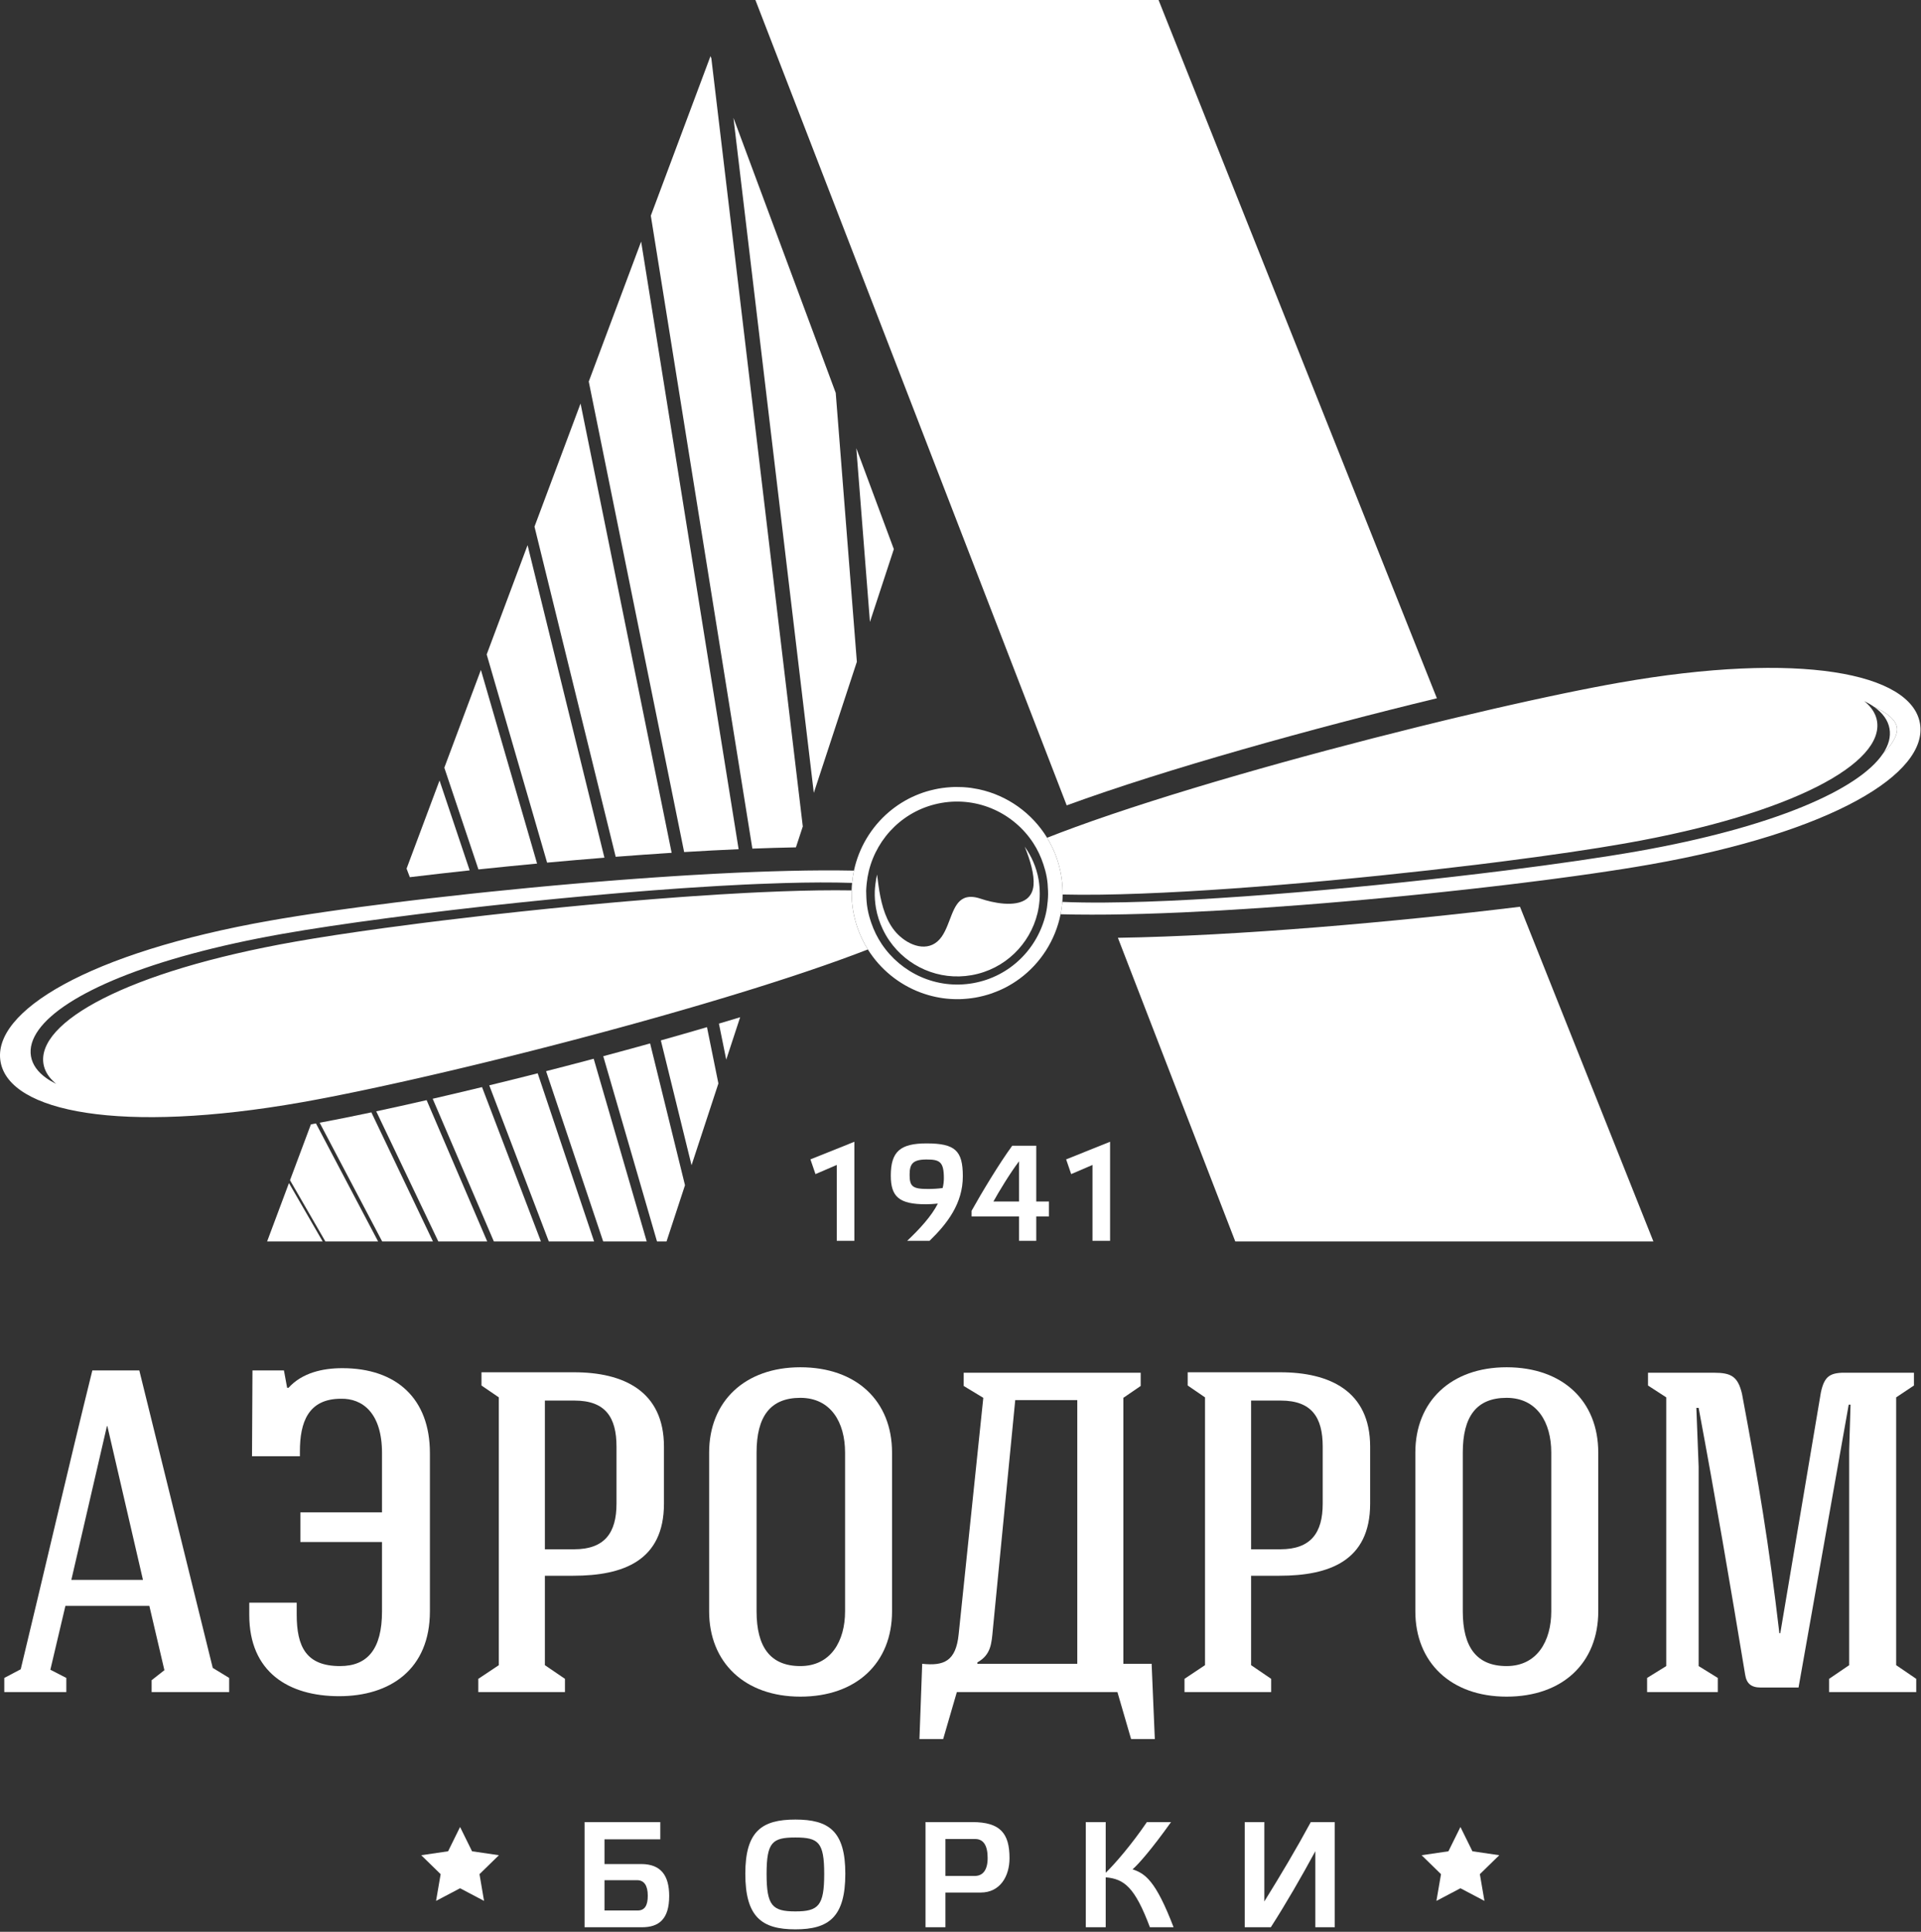
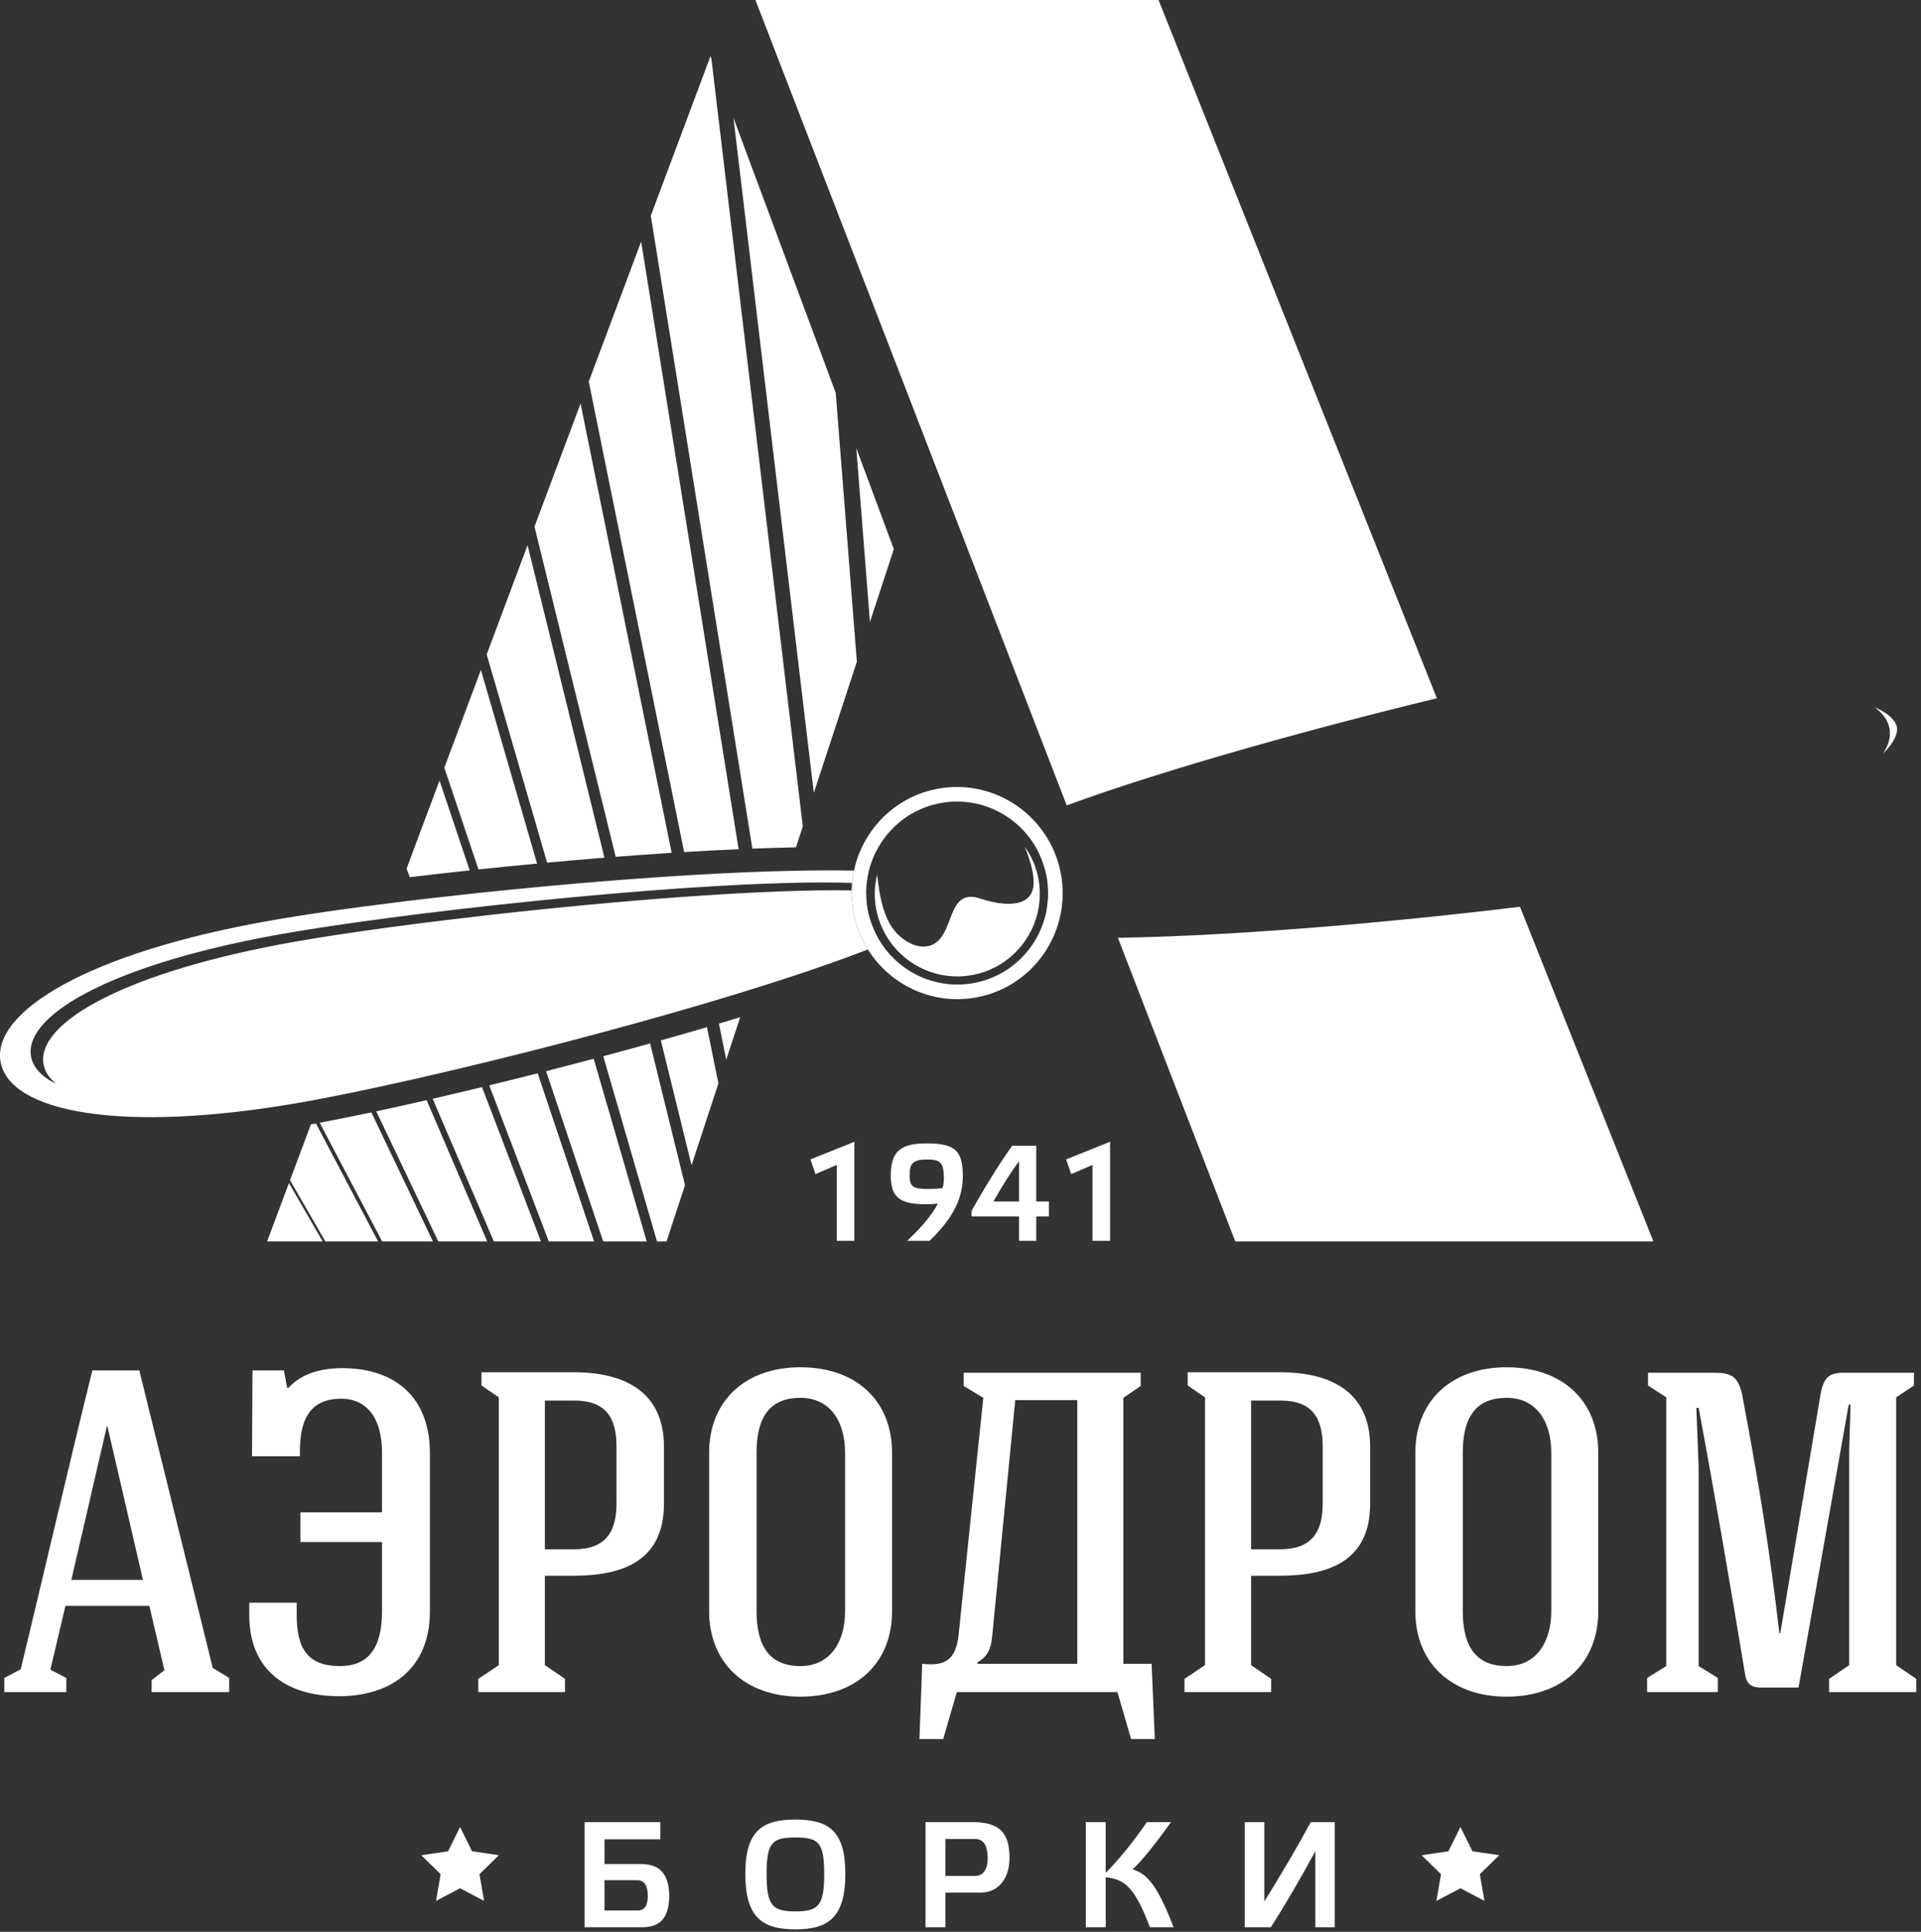
<svg xmlns="http://www.w3.org/2000/svg" width="364" height="366" viewBox="0 0 364 366" fill="none">
  <rect x="0" y="0" width="364" height="366" fill="#333333" stroke="none" />
  <path d="M13.519 299.32H27.089L20.346 270.194H20.261L13.519 299.32ZM9.542 316.348L12.567 317.903V320.584H0.813V317.903L3.926 316.261C8.246 298.368 13.085 277.452 17.496 259.646H26.398L40.313 316.002L43.425 317.903V320.584H28.731V318.334L31.151 316.433L28.3 304.248H12.395L9.542 316.348Z" fill="white" />
  <path d="M53.802 259.647L54.407 262.934H54.666C57.258 260.081 61.15 259.216 64.865 259.216C75.151 259.216 81.46 265.007 81.46 275.293V305.286C81.46 316.262 73.94 321.362 64.26 321.362C54.666 321.362 47.233 316.78 47.233 305.976V303.641H56.221V305.889C56.221 312.028 58.038 315.656 64.434 315.656C69.619 315.656 72.385 312.459 72.385 305.286V292.147H56.914V286.53H72.385V275.293C72.385 267.686 68.668 264.92 64.606 265.007C58.384 265.007 56.827 269.5 56.827 274.946V275.898H47.752L47.839 259.647H53.802Z" fill="white" />
  <path d="M103.248 265.353V293.529H108.779C114.57 293.529 116.818 290.417 116.818 284.885V274.081C116.818 268.55 114.744 265.353 108.866 265.353H103.248ZM125.808 284.885C125.808 295.692 118.116 298.543 108.607 298.543H103.248V315.484L107.052 318.075V320.582H90.629V318.075L94.519 315.484V264.747L91.233 262.5V259.993H108.779C118.116 259.993 125.808 263.536 125.808 274.081V284.885Z" fill="white" />
  <path d="M143.358 305.286C143.358 312.028 145.95 315.656 151.655 315.656C157.446 315.656 160.127 310.902 160.127 305.286V275.206C160.127 269.5 157.446 264.835 151.655 264.835C145.95 264.835 143.358 268.378 143.358 275.206V305.286ZM169.028 305.286C169.028 315.051 162.288 321.447 151.655 321.447C141.11 321.447 134.37 314.964 134.37 305.286V275.206C134.37 265.525 141.11 259.044 151.655 259.044C162.288 259.044 169.028 265.438 169.028 275.206V305.286Z" fill="white" />
  <path d="M188.137 308.656C187.878 311.422 187.791 313.495 185.197 314.963V315.224H204.127V265.265H192.371L188.137 308.656ZM186.321 264.834L182.606 262.586V260.08H216.142V262.586L212.858 264.834V315.224H218.217L218.821 329.484H214.326L211.734 320.584H181.308L178.716 329.484H174.221L174.742 315.224C178.803 315.655 181.136 314.791 181.654 309.607L186.321 264.834Z" fill="white" />
  <path d="M237.064 265.353V293.529H242.595C248.386 293.529 250.634 290.417 250.634 284.885V274.081C250.634 268.55 248.558 265.353 242.682 265.353H237.064ZM259.621 284.885C259.621 295.692 251.929 298.543 242.423 298.543H237.064V315.484L240.866 318.075V320.582H224.445V318.075L228.333 315.484V264.747L225.049 262.5V259.993H242.595C251.929 259.993 259.621 263.536 259.621 274.081V284.885Z" fill="white" />
  <path d="M277.175 305.286C277.175 312.028 279.767 315.656 285.473 315.656C291.263 315.656 293.942 310.902 293.942 305.286V275.206C293.942 269.5 291.263 264.835 285.473 264.835C279.767 264.835 277.175 268.378 277.175 275.206V305.286ZM302.845 305.286C302.845 315.051 296.102 321.447 285.473 321.447C274.928 321.447 268.185 314.964 268.185 305.286V275.206C268.185 265.525 274.928 259.044 285.473 259.044C296.102 259.044 302.845 265.438 302.845 275.206V305.286Z" fill="white" />
  <path d="M325.496 317.903V320.582H312.1V317.903L315.731 315.656V264.747L312.272 262.502V260.08H324.805C328.003 260.08 329.298 260.773 330.078 264.055C333.275 281.083 335.176 292.493 337.165 309.432H337.337L345.031 263.795C345.721 260.598 346.845 259.993 350.131 260.08H362.662V262.502L359.293 264.747V315.484L363.096 318.075V320.582H346.586V318.075L350.39 315.484V274.772L350.65 266.13H350.303L340.795 319.72H333.619C331.805 319.72 330.94 318.942 330.683 317.3C327.828 300.097 325.065 283.849 321.865 266.735H321.434L321.865 277.886V315.656L325.496 317.903Z" fill="white" />
  <path d="M122.744 359.165C122.744 357.279 122.086 356.221 120.714 356.221H114.542V361.964H120.83C122.199 361.964 122.744 360.964 122.744 359.165ZM125.116 348.476H114.542V353.163H121.485C125.231 353.163 126.801 355.334 126.801 359.22C126.801 363.593 124.859 365.137 121.657 365.137H110.768V345.218H125.116V348.476Z" fill="white" />
  <path d="M145.257 355.05C145.257 361.05 146.343 362.137 150.714 362.137C155.087 362.137 156.174 361.05 156.174 355.05C156.174 349.017 155.087 348.133 150.714 348.133C146.343 348.133 145.257 349.017 145.257 355.05ZM141.226 354.993C141.226 346.905 144.399 344.734 150.714 344.734C157.03 344.734 160.175 346.905 160.175 354.993C160.175 363.223 157.03 365.536 150.714 365.536C144.37 365.536 141.226 363.223 141.226 354.993Z" fill="white" />
  <path d="M184.686 355.42C186.258 355.42 187.144 354.279 187.144 352.019C187.144 349.59 186.315 348.419 184.773 348.419H179.141V355.42H184.686ZM175.371 365.138V345.217H184.259C189.544 345.217 191.287 347.362 191.287 352.049C191.287 355.507 189.488 358.563 185.829 358.563H179.141V365.138H175.371Z" fill="white" />
  <path d="M217.889 365.137C215.032 357.536 213.03 355.992 209.513 355.676V365.137H205.743V345.218H209.513V354.82C211.201 353.191 214.4 349.504 217.316 345.218H221.89C218.231 350.362 215.602 353.333 214.6 354.163C216.974 354.962 218.973 356.249 222.375 365.137H217.889Z" fill="white" />
  <path d="M252.917 365.137H249.232V350.735C246.603 355.591 243.716 360.592 240.802 365.137H235.856V345.218H239.571V360.25C242.657 355.278 245.689 350.19 248.374 345.218H252.917V365.137Z" fill="white" />
  <path d="M279.004 350.747L276.731 346.143L274.453 350.747L269.374 351.492L273.05 355.081L272.179 360.145L276.731 357.751L281.278 360.145L280.411 355.081L284.09 351.492L279.004 350.747Z" fill="white" />
  <path d="M89.448 350.747L87.177 346.143L84.905 350.747L79.815 351.492L83.496 355.081L82.625 360.145L87.177 357.751L91.719 360.145L90.857 355.081L94.535 351.492L89.448 350.747Z" fill="white" />
  <path d="M158.553 235.089V220.713L154.52 222.447L153.564 219.655L161.888 216.32V235.089H158.553Z" fill="white" />
  <path d="M175.566 219.681C172.903 219.681 172.358 220.558 172.358 222.575C172.358 224.801 172.929 225.265 175.823 225.265C176.755 225.265 177.763 225.212 178.615 225.084C178.772 224.489 178.848 223.869 178.848 223.222C178.848 220.092 178.049 219.681 175.566 219.681ZM168.793 222.73C168.793 218.156 170.603 216.63 175.566 216.63C180.993 216.63 182.441 218.002 182.441 222.86C182.441 228.004 179.521 231.805 176.134 235.089H171.892C174.298 232.813 176.52 230.385 177.711 228.031C177.09 228.109 175.927 228.161 175.461 228.161C170.394 228.161 168.793 226.765 168.793 222.73Z" fill="white" />
  <path d="M193.097 220.016C191.364 222.292 189.219 225.859 188.236 227.643H193.097V220.016ZM184.099 230.461V229.403C185.987 226.014 189.323 220.456 191.804 217.067H196.353V227.643H198.76V230.461H196.353V235.089H193.097V230.461H184.099Z" fill="white" />
  <path d="M207.009 235.089V220.713L202.973 222.447L202.017 219.655L210.343 216.32V235.089H207.009Z" fill="white" />
  <path d="M138.978 22.327L154.205 150.219L162.361 125.385L158.358 74.438L138.978 22.327ZM162.257 84.917L164.84 117.831L169.369 104.041L162.257 84.917ZM134.629 10.634L123.32 40.864L142.561 160.779C145.398 160.67 148.151 160.592 150.817 160.54L152.117 156.581L134.792 11.07L134.629 10.634ZM71.291 210.551L83.054 235.204H92.318L80.839 208.434C77.496 209.201 74.297 209.909 71.291 210.551ZM114.53 162.498L99.967 103.287L92.22 123.992L103.667 163.434C107.273 163.103 110.904 162.789 114.53 162.498ZM114.308 200.111L124.491 235.204H126.299L129.796 224.552L123.187 197.687C120.24 198.508 117.274 199.318 114.308 200.111ZM81.987 208.171L93.577 235.204H102.495L91.338 205.963C88.128 206.738 85.003 207.476 81.987 208.171ZM103.475 202.944L114.292 235.204H122.542L112.498 200.594C109.475 201.398 106.461 202.18 103.475 202.944ZM101.768 163.613L91.123 126.925L84.193 145.448L90.657 164.723C94.298 164.338 98.013 163.966 101.768 163.613ZM58.913 213.021L54.953 223.605L61.65 235.204H71.644L59.869 212.847C59.542 212.908 59.231 212.964 58.913 213.021ZM127.266 161.574L110.006 76.45L101.278 99.779L116.664 162.328C120.225 162.051 123.77 161.799 127.266 161.574ZM125.221 197.116L131.038 220.767L136.125 205.274L133.962 194.605C131.088 195.45 128.167 196.289 125.221 197.116ZM60.572 212.716L72.415 235.204H82.037L70.368 210.749C66.788 211.509 63.495 212.169 60.572 212.716ZM139.958 160.89L121.486 45.767L111.561 72.293L129.635 161.431C133.146 161.217 136.598 161.034 139.958 160.89ZM137.61 200.76L140.248 192.726C138.921 193.131 137.578 193.534 136.225 193.934L137.61 200.76ZM50.615 235.204H61.139L54.753 224.141L50.615 235.204ZM92.706 205.629L103.989 235.204H112.57L101.885 203.349C98.78 204.135 95.711 204.9 92.706 205.629ZM88.993 164.9L83.285 147.876L77.039 164.569L77.657 166.191C81.307 165.751 85.099 165.32 88.993 164.9Z" fill="white" />
  <path d="M288.013 171.793C264.573 174.663 234.506 177.322 211.824 177.677L234.064 235.204H313.293L288.013 171.793ZM219.529 -0H143.138L202.124 152.586C221.095 145.65 248.736 137.991 272.267 132.294L219.529 -0Z" fill="white" />
  <path d="M358.033 138.049C358.303 139.584 357.872 141.185 356.781 142.808C358.924 140.704 359.641 138.942 359.44 137.801C359.205 136.466 357.765 135.096 355.117 133.931C356.766 135.098 357.755 136.479 358.033 138.049Z" fill="white" />
-   <path d="M363.798 137.03C362.122 127.529 341.103 123.297 306.703 129.362C306.01 129.484 305.285 129.615 304.547 129.752C304.342 129.789 304.135 129.828 303.924 129.868C303.281 129.987 302.624 130.114 301.951 130.244C301.826 130.268 301.707 130.29 301.583 130.316C300.801 130.466 299.997 130.625 299.178 130.791C298.952 130.837 298.721 130.882 298.492 130.93C297.802 131.07 297.103 131.213 296.391 131.361C296.208 131.399 296.029 131.436 295.844 131.475C294.971 131.655 294.078 131.845 293.172 132.039C292.967 132.085 292.758 132.128 292.549 132.174C291.765 132.342 290.97 132.514 290.16 132.69C289.975 132.731 289.787 132.773 289.598 132.814C288.62 133.03 287.631 133.25 286.625 133.476C286.49 133.504 286.351 133.537 286.214 133.568C285.306 133.772 284.384 133.981 283.454 134.195C283.269 134.238 283.084 134.28 282.901 134.321C280.741 134.818 278.53 135.338 276.276 135.876L275.919 135.961C275.257 136.12 274.591 136.279 273.92 136.44C272.236 136.847 270.533 137.263 268.811 137.69C268.772 137.699 268.732 137.71 268.695 137.719C246.29 143.263 221.149 150.348 203.718 156.711C201.856 157.391 200.083 158.062 198.411 158.724C199.171 159.974 199.807 161.315 200.29 162.742C200.615 163.702 200.869 164.7 201.052 165.727C201.233 166.758 201.333 167.785 201.357 168.8C201.364 169.025 201.359 169.251 201.357 169.475C203.598 169.53 206.046 169.536 208.664 169.502C227.959 169.238 256.449 166.673 279.706 163.837C281.364 163.632 282.997 163.43 284.6 163.225C293.747 162.058 301.855 160.867 307.935 159.795C339.912 154.159 357.054 144.502 355.658 136.566C355.455 135.425 354.865 134.386 353.933 133.454C353.722 133.243 353.5 133.036 353.251 132.836C353.946 133.176 354.569 133.539 355.118 133.929C357.764 135.094 359.205 136.464 359.441 137.799C359.641 138.94 358.924 140.702 356.779 142.806C352.23 149.57 336.099 156.731 310.309 161.278C303.856 162.415 295.119 163.685 285.275 164.924C260.766 168.003 229.397 170.876 209.241 171C206.342 171.017 203.679 170.978 201.296 170.876C201.233 171.666 201.12 172.448 200.963 173.217C200.989 173.217 201.013 173.219 201.037 173.219C202.866 173.267 204.796 173.291 206.817 173.291H206.902C207.954 173.291 209.025 173.287 210.123 173.276C212.231 173.25 214.422 173.204 216.68 173.139H216.706C218.976 173.071 221.315 172.984 223.708 172.879C223.763 172.877 223.821 172.873 223.876 172.873C226.234 172.768 228.645 172.644 231.095 172.507C231.193 172.5 231.291 172.496 231.389 172.49C233.809 172.352 236.261 172.198 238.742 172.03L239.164 172.002C241.614 171.834 244.088 171.655 246.575 171.464C246.749 171.451 246.924 171.436 247.096 171.422C248.224 171.333 249.352 171.244 250.482 171.152C250.6 171.144 250.724 171.133 250.846 171.122C252.057 171.024 253.272 170.922 254.487 170.817C254.703 170.797 254.921 170.78 255.138 170.76C256.16 170.671 257.179 170.58 258.2 170.488C258.436 170.469 258.673 170.447 258.913 170.425C260.091 170.318 261.267 170.209 262.441 170.098C262.648 170.079 262.852 170.059 263.059 170.04C264.037 169.946 265.013 169.85 265.986 169.756C266.298 169.724 266.611 169.693 266.925 169.663C268.046 169.552 269.164 169.438 270.274 169.325C270.499 169.301 270.721 169.279 270.945 169.256C271.86 169.16 272.768 169.064 273.674 168.97C274.044 168.929 274.412 168.89 274.78 168.85C275.717 168.75 276.642 168.65 277.568 168.548C277.875 168.513 278.182 168.478 278.489 168.445C279.406 168.341 280.314 168.241 281.216 168.136C281.601 168.093 281.984 168.049 282.366 168.003C283.145 167.914 283.916 167.823 284.683 167.731C284.988 167.696 285.292 167.659 285.593 167.624C285.837 167.596 286.076 167.566 286.318 167.537C287.039 167.448 287.753 167.363 288.461 167.274C288.849 167.228 289.232 167.18 289.615 167.13C290.295 167.047 290.968 166.962 291.632 166.877C291.976 166.834 292.327 166.788 292.667 166.747C293.577 166.627 294.472 166.509 295.356 166.392C295.698 166.346 296.033 166.3 296.371 166.254C297.011 166.17 297.645 166.082 298.27 165.998C298.599 165.952 298.928 165.906 299.252 165.862C300.108 165.743 300.951 165.623 301.774 165.503C302.036 165.466 302.29 165.429 302.547 165.39C303.188 165.298 303.817 165.205 304.435 165.111C304.712 165.07 304.986 165.028 305.257 164.987C306.06 164.865 306.851 164.743 307.615 164.623C307.763 164.599 307.9 164.575 308.046 164.554C308.704 164.449 309.344 164.345 309.972 164.242C310.187 164.205 310.403 164.168 310.616 164.133C311.352 164.009 312.077 163.887 312.768 163.765C347.169 157.7 365.475 146.53 363.798 137.03Z" fill="white" />
  <path d="M162.518 175.882C162.157 174.852 161.869 173.783 161.673 172.672C161.477 171.564 161.384 170.462 161.371 169.37C161.366 169.144 161.366 168.92 161.371 168.695C157.453 168.63 152.964 168.7 148.079 168.878C146.712 168.928 145.313 168.985 143.887 169.053C143.031 169.092 142.164 169.135 141.287 169.181C138.074 169.349 134.745 169.553 131.33 169.791C130.546 169.845 129.757 169.9 128.967 169.956C125.611 170.202 122.189 170.472 118.74 170.769C118.032 170.83 117.322 170.891 116.61 170.954C113.125 171.259 109.619 171.59 106.132 171.936C105.501 171.999 104.869 172.062 104.238 172.125C100.625 172.491 97.038 172.875 93.523 173.269C92.965 173.33 92.414 173.393 91.861 173.456C89.224 173.757 86.63 174.061 84.099 174.371C83.03 174.501 81.974 174.632 80.928 174.763C80.449 174.824 79.977 174.885 79.502 174.944C77.209 175.238 74.979 175.529 72.829 175.823C66.335 176.71 60.572 177.587 55.971 178.4C23.994 184.038 6.852 193.695 8.25 201.626C8.453 202.769 9.041 203.808 9.975 204.74C10.186 204.952 10.409 205.159 10.655 205.359C9.962 205.019 9.341 204.655 8.793 204.268C7.142 203.101 6.153 201.718 5.874 200.15C5.585 198.51 6.101 196.798 7.36 195.062C12.199 188.396 28.219 181.392 53.595 176.919C58.913 175.98 65.782 174.952 73.539 173.929C75.268 173.7 77.041 173.471 78.853 173.245C79.328 173.186 79.802 173.125 80.282 173.066C83.838 172.626 87.527 172.193 91.297 171.77C91.85 171.709 92.403 171.646 92.959 171.585C96.509 171.195 100.122 170.817 103.754 170.455C104.384 170.392 105.015 170.331 105.649 170.268C109.17 169.926 112.701 169.601 116.205 169.301C116.917 169.24 117.625 169.179 118.335 169.12C121.819 168.83 125.264 168.565 128.636 168.329C129.428 168.275 130.217 168.221 131.001 168.171C134.451 167.942 137.811 167.748 141.034 167.593C141.912 167.552 142.778 167.515 143.637 167.478C145.335 167.406 146.988 167.349 148.595 167.304C153.391 167.169 157.736 167.149 161.455 167.275C161.529 166.489 161.647 165.712 161.81 164.95C160.946 164.932 160.057 164.919 159.153 164.912C158.981 164.91 158.809 164.91 158.635 164.908C157.764 164.902 156.882 164.902 155.978 164.904H155.85C154.891 164.908 153.911 164.919 152.918 164.932C152.735 164.934 152.548 164.939 152.363 164.941C151.496 164.954 150.619 164.971 149.726 164.993C149.602 164.993 149.477 164.997 149.353 165C149.327 165 149.305 165 149.281 165.002C148.254 165.026 147.213 165.054 146.154 165.089C146.01 165.093 145.864 165.098 145.719 165.104C144.911 165.13 144.094 165.159 143.268 165.189C143.144 165.196 143.02 165.2 142.898 165.204C142.691 165.213 142.487 165.22 142.282 165.228C141.746 165.25 141.206 165.272 140.664 165.296C140.104 165.32 139.542 165.344 138.974 165.37C138.937 165.372 138.902 165.374 138.867 165.376C137.798 165.424 136.72 165.479 135.633 165.535C135.407 165.546 135.18 165.559 134.954 165.572C133.492 165.649 132.016 165.734 130.526 165.821C129.738 165.869 128.949 165.919 128.157 165.969C128.122 165.971 128.083 165.973 128.048 165.975C127.832 165.988 127.614 166.001 127.399 166.017C126.327 166.084 125.254 166.158 124.176 166.232C124.069 166.239 123.964 166.245 123.858 166.254C122.653 166.337 121.442 166.424 120.229 166.513C120.077 166.524 119.922 166.535 119.768 166.548C119.093 166.598 118.417 166.648 117.738 166.7C117.318 166.733 116.897 166.764 116.475 166.798C116.322 166.809 116.17 166.822 116.015 166.836C115.878 166.844 115.741 166.855 115.606 166.866C114.502 166.953 113.395 167.042 112.291 167.134C112.267 167.136 112.243 167.14 112.219 167.14C111.019 167.241 109.817 167.343 108.617 167.447C108.46 167.463 108.304 167.476 108.149 167.489C107.073 167.582 106 167.678 104.926 167.776C104.292 167.833 103.658 167.894 103.027 167.951C102.265 168.022 101.502 168.092 100.742 168.166C100.607 168.179 100.474 168.192 100.339 168.205C97.852 168.443 95.383 168.689 92.941 168.941C92.869 168.948 92.795 168.957 92.721 168.965C92.512 168.985 92.308 169.007 92.101 169.029C91.545 169.087 90.99 169.144 90.437 169.203C89.997 169.251 89.561 169.296 89.126 169.344C89.102 169.347 89.076 169.349 89.052 169.351C86.606 169.614 84.197 169.884 81.839 170.157L81.593 170.185C80.817 170.274 80.049 170.364 79.284 170.455C78.807 170.512 78.328 170.568 77.856 170.625C76.81 170.751 75.78 170.878 74.761 171.004C74.717 171.01 74.672 171.017 74.628 171.021C74.58 171.028 74.532 171.032 74.487 171.039C72.287 171.311 70.148 171.587 68.084 171.864C67.975 171.879 67.868 171.892 67.761 171.908C66.777 172.04 65.806 172.171 64.858 172.304C64.823 172.308 64.789 172.313 64.756 172.317C63.767 172.456 62.798 172.594 61.851 172.731C61.753 172.746 61.657 172.759 61.559 172.774C60.731 172.894 59.923 173.014 59.129 173.134C58.989 173.156 58.848 173.175 58.71 173.197C57.844 173.33 56.994 173.46 56.171 173.589C56.103 173.602 56.036 173.613 55.966 173.624C55.239 173.739 54.533 173.852 53.843 173.968C53.662 173.998 53.484 174.027 53.305 174.057C52.56 174.183 51.833 174.305 51.136 174.43C16.735 180.495 -1.567 191.665 0.105 201.164C1.782 210.664 22.802 214.898 57.203 208.833C57.889 208.713 58.604 208.582 59.331 208.447C59.54 208.408 59.751 208.369 59.963 208.329C60.215 208.282 60.464 208.236 60.723 208.186C61.082 208.118 61.452 208.046 61.82 207.977C61.979 207.946 62.132 207.916 62.293 207.885C63.049 207.737 63.828 207.585 64.619 207.423C64.876 207.373 65.137 207.321 65.396 207.267C65.997 207.145 66.605 207.021 67.226 206.892C67.493 206.838 67.759 206.783 68.031 206.727C68.156 206.7 68.282 206.674 68.41 206.646C68.713 206.583 69.027 206.515 69.334 206.452C69.728 206.369 70.118 206.287 70.514 206.202C70.804 206.141 71.098 206.075 71.388 206.014C72.008 205.879 72.638 205.744 73.273 205.605C73.62 205.531 73.966 205.455 74.314 205.376C75.112 205.202 75.917 205.024 76.732 204.841C77.104 204.758 77.479 204.673 77.853 204.588C78.258 204.496 78.663 204.407 79.073 204.314C79.315 204.259 79.563 204.2 79.807 204.146C79.944 204.113 80.081 204.083 80.219 204.05C80.51 203.985 80.802 203.917 81.096 203.85C81.717 203.706 82.346 203.56 82.978 203.414C83.49 203.294 84.001 203.177 84.517 203.055C85.271 202.878 86.029 202.7 86.793 202.517C87.268 202.404 87.747 202.288 88.228 202.175C88.736 202.053 89.243 201.931 89.753 201.809C89.818 201.792 89.886 201.776 89.951 201.761C90.341 201.668 90.731 201.572 91.121 201.478C91.199 201.458 91.28 201.441 91.358 201.421C92.273 201.199 93.192 200.973 94.113 200.746C94.616 200.622 95.121 200.498 95.627 200.374C96.186 200.235 96.746 200.095 97.31 199.954C97.826 199.823 98.347 199.694 98.865 199.564C99.403 199.429 99.941 199.292 100.481 199.156C100.744 199.087 101.01 199.021 101.276 198.954C101.539 198.886 101.803 198.819 102.069 198.751C102.426 198.66 102.783 198.568 103.14 198.477C103.732 198.325 104.325 198.172 104.919 198.02C105.451 197.882 105.984 197.743 106.52 197.604C107.147 197.44 107.777 197.275 108.406 197.112C109.162 196.913 109.92 196.713 110.677 196.51C110.876 196.46 111.072 196.408 111.268 196.354C111.725 196.234 112.18 196.114 112.637 195.99C112.786 195.951 112.932 195.912 113.077 195.872C113.456 195.77 113.835 195.668 114.216 195.567C114.822 195.404 115.425 195.241 116.031 195.075C116.544 194.938 117.056 194.799 117.57 194.657C118.507 194.402 119.439 194.145 120.371 193.888C120.876 193.747 121.381 193.605 121.887 193.466C121.967 193.442 122.05 193.42 122.133 193.398C122.66 193.25 123.185 193.102 123.712 192.954C123.862 192.913 124.014 192.869 124.165 192.828C124.5 192.732 124.835 192.638 125.169 192.545C126.136 192.27 127.1 191.996 128.059 191.719C128.488 191.597 128.912 191.473 129.339 191.351C130.003 191.16 130.665 190.968 131.323 190.774C131.772 190.643 132.22 190.513 132.665 190.382C132.804 190.341 132.943 190.299 133.083 190.26C133.788 190.051 134.49 189.844 135.189 189.633C135.241 189.62 135.293 189.605 135.343 189.587C135.725 189.476 136.101 189.361 136.48 189.247C137.232 189.023 137.979 188.797 138.719 188.57C139.118 188.448 139.516 188.328 139.912 188.206C140.592 187.997 141.267 187.788 141.938 187.581C142.005 187.56 142.075 187.538 142.145 187.516C142.426 187.429 142.711 187.342 142.992 187.255C143.95 186.954 144.895 186.654 145.834 186.355C146.163 186.251 146.492 186.144 146.821 186.039C147.541 185.809 148.258 185.576 148.968 185.343C149.247 185.253 149.53 185.16 149.806 185.07C150.732 184.765 151.647 184.461 152.546 184.158C152.796 184.073 153.043 183.99 153.291 183.905C154.009 183.661 154.719 183.417 155.419 183.176C155.673 183.089 155.93 183.001 156.183 182.912C157.069 182.603 157.943 182.294 158.796 181.989C158.927 181.943 159.051 181.895 159.18 181.849C159.931 181.579 160.665 181.309 161.39 181.041C161.604 180.963 161.817 180.882 162.028 180.804C162.851 180.497 163.662 180.19 164.446 179.885C163.666 178.644 163.017 177.304 162.518 175.882Z" fill="white" />
  <path d="M194.203 160.451C194.19 160.434 194.179 160.412 194.166 160.394C194.175 160.414 194.181 160.436 194.19 160.455C195.251 163.084 196.009 165.723 195.839 167.71C195.791 168.285 195.651 168.766 195.449 169.18C195.227 169.633 194.924 170.003 194.556 170.29C192.404 171.974 188.112 171.044 185.832 170.273C184.438 169.802 183.427 169.835 182.648 170.188C180.394 171.214 180.141 174.992 178.458 177.434C176.393 180.424 172.889 179.511 170.515 177.388C170.278 177.177 170.047 176.954 169.836 176.719C167.954 174.637 167.116 171.728 166.632 168.883C166.558 168.439 166.491 167.999 166.43 167.562C166.342 166.923 166.264 166.294 166.194 165.689C166.048 166.287 165.948 166.899 165.874 167.518C165.822 167.954 165.776 168.391 165.759 168.836C165.724 169.896 165.794 170.976 165.985 172.065C166.234 173.481 166.682 174.807 167.268 176.044C167.634 176.815 168.056 177.549 168.533 178.237C171.905 183.107 177.896 185.853 184.107 184.755C190.416 183.643 195.159 178.891 196.586 173.043C196.782 172.242 196.902 171.418 196.971 170.582V170.58C197.004 170.155 197.021 169.726 197.019 169.295C197.015 168.415 196.954 167.529 196.795 166.632C196.39 164.323 195.462 162.256 194.203 160.451ZM198.528 170.715C198.459 171.529 198.35 172.337 198.171 173.121C196.662 179.688 191.394 185.036 184.373 186.273C177.443 187.495 170.755 184.363 167.063 178.845C166.253 177.634 165.595 176.303 165.105 174.881C164.805 174.017 164.552 173.126 164.389 172.196C164.223 171.264 164.158 170.34 164.143 169.426C164.138 169.206 164.121 168.984 164.125 168.764C164.136 168.304 164.178 167.853 164.223 167.403C164.304 166.597 164.439 165.806 164.628 165.031C166.21 158.582 171.421 153.353 178.355 152.129C185.374 150.89 192.156 154.113 195.817 159.769C196.608 160.989 197.237 162.333 197.705 163.759C197.969 164.552 198.195 165.362 198.343 166.207C198.494 167.052 198.557 167.893 198.583 168.727C198.589 168.944 198.6 169.164 198.598 169.382C198.594 169.831 198.568 170.273 198.528 170.715ZM201.052 165.728C200.872 164.7 200.615 163.702 200.29 162.742C199.807 161.316 199.171 159.974 198.411 158.724C195.553 154.042 190.889 150.714 185.553 149.555C185.494 149.54 185.435 149.529 185.374 149.516C184.95 149.429 184.523 149.353 184.089 149.292C184.052 149.287 184.015 149.281 183.978 149.274C183.536 149.216 183.088 149.174 182.635 149.144C182.537 149.137 182.434 149.133 182.33 149.128C181.914 149.107 181.5 149.098 181.082 149.102C181.036 149.105 180.993 149.1 180.947 149.102C180.5 149.111 180.05 149.142 179.599 149.181C179.481 149.192 179.368 149.203 179.255 149.213C178.795 149.263 178.336 149.322 177.874 149.403C177.414 149.483 176.964 149.586 176.519 149.697C176.41 149.723 176.304 149.749 176.195 149.777C175.755 149.895 175.319 150.021 174.893 150.167C174.879 150.172 174.866 150.178 174.851 150.183C174.433 150.326 174.019 150.487 173.616 150.657C173.527 150.696 173.438 150.734 173.351 150.771C172.932 150.953 172.521 151.145 172.12 151.354C172.118 151.356 172.114 151.359 172.109 151.361C171.706 151.57 171.314 151.798 170.929 152.034C170.87 152.071 170.813 152.106 170.752 152.143C169.958 152.643 169.204 153.194 168.492 153.796C168.472 153.813 168.451 153.833 168.427 153.85C165.088 156.699 162.74 160.601 161.81 164.948C161.647 165.713 161.529 166.488 161.455 167.274C161.412 167.744 161.381 168.217 161.37 168.694C161.366 168.918 161.366 169.145 161.37 169.369C161.384 170.46 161.479 171.562 161.673 172.671C161.869 173.781 162.157 174.853 162.518 175.881C163.019 177.305 163.668 178.642 164.446 179.886C166.804 183.651 170.343 186.515 174.45 188.048C174.481 188.061 174.516 188.072 174.548 188.083C175.415 188.403 176.31 188.665 177.225 188.861C177.292 188.876 177.364 188.891 177.434 188.904C177.874 188.993 178.316 189.074 178.765 189.133C178.769 189.133 178.778 189.133 178.784 189.135C179.231 189.194 179.682 189.235 180.135 189.263C180.233 189.268 180.328 189.274 180.426 189.279C180.864 189.3 181.304 189.311 181.746 189.303C181.761 189.303 181.777 189.305 181.792 189.303C182.243 189.294 182.696 189.263 183.151 189.222C183.262 189.213 183.371 189.202 183.482 189.189C183.937 189.141 184.394 189.083 184.854 189.002C185.318 188.922 185.771 188.819 186.222 188.706C186.33 188.68 186.439 188.651 186.544 188.623C186.988 188.506 187.424 188.377 187.851 188.231C187.888 188.218 187.918 188.205 187.955 188.194C188.358 188.053 188.754 187.898 189.146 187.732C189.236 187.695 189.325 187.658 189.412 187.619C189.828 187.436 190.242 187.242 190.638 187.031C190.669 187.016 190.697 187.001 190.725 186.985C191.115 186.779 191.496 186.556 191.869 186.326C191.919 186.295 191.971 186.267 192.019 186.232C192.422 185.979 192.812 185.714 193.191 185.433C193.193 185.433 193.193 185.433 193.195 185.433C197.185 182.49 199.977 178.128 200.963 173.217C201.12 172.449 201.235 171.667 201.296 170.876C201.333 170.412 201.351 169.946 201.357 169.478C201.36 169.251 201.364 169.027 201.357 168.801C201.333 167.786 201.235 166.758 201.052 165.728Z" fill="white" />
</svg>